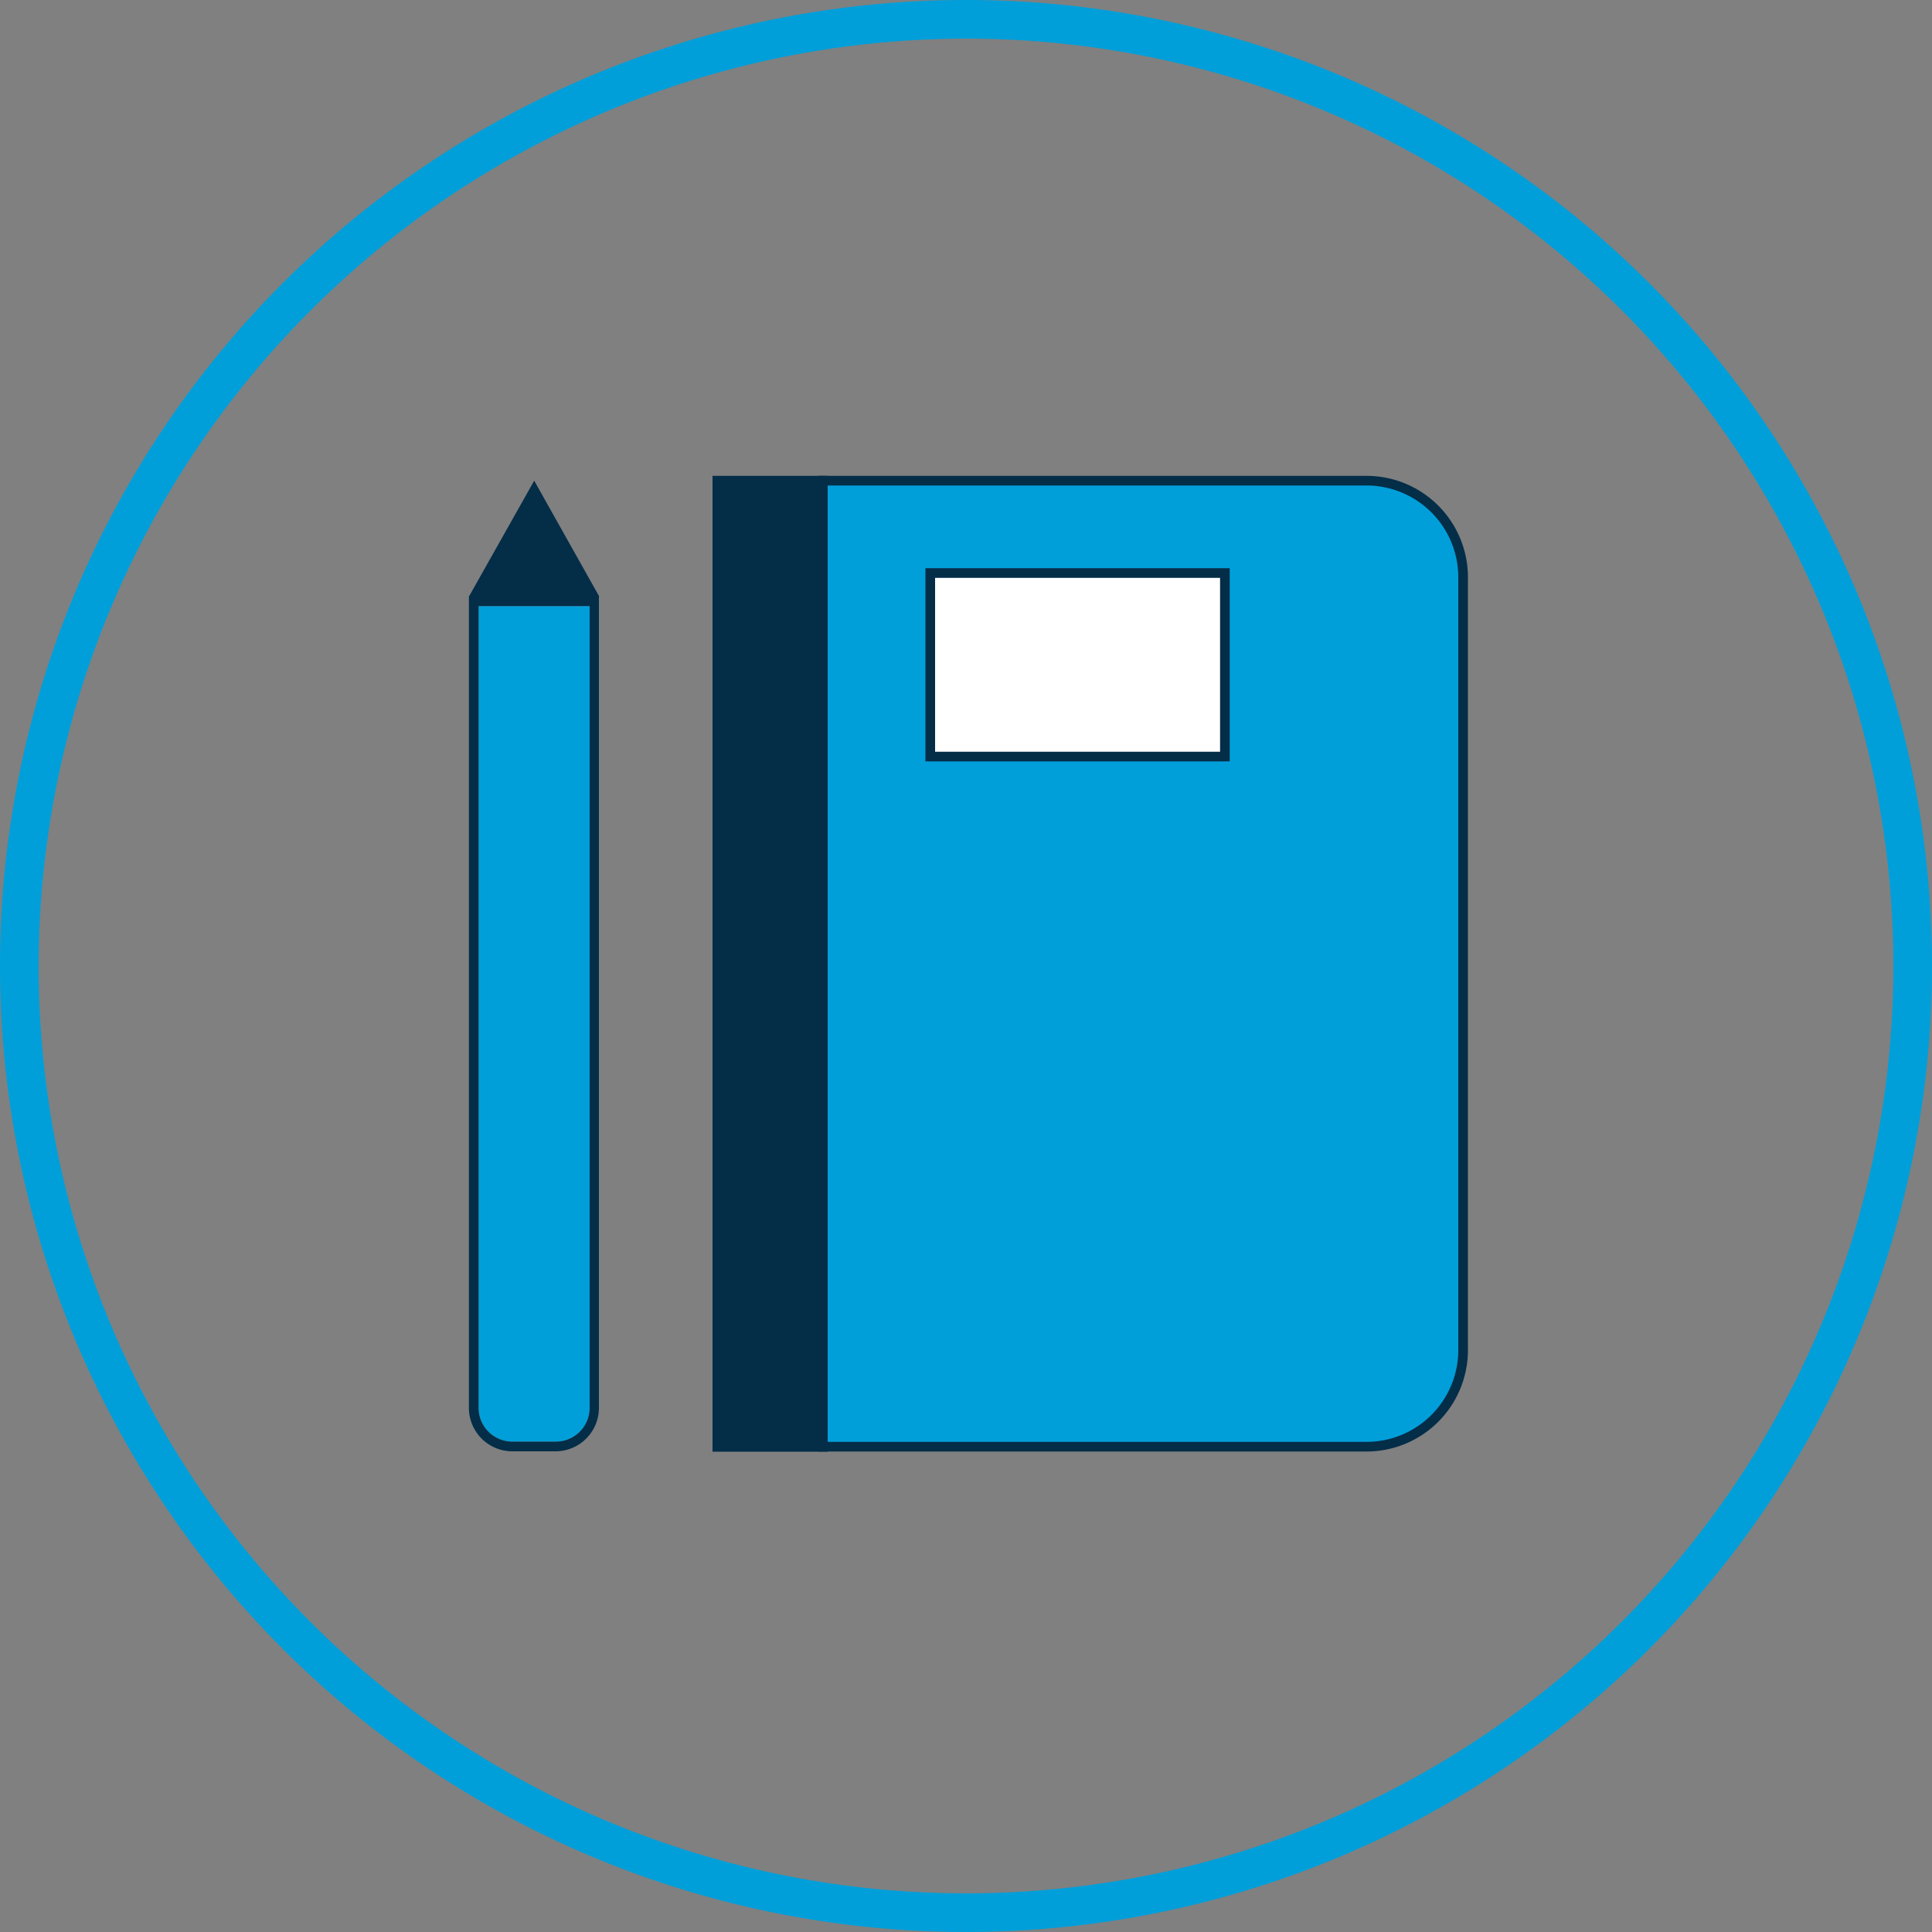
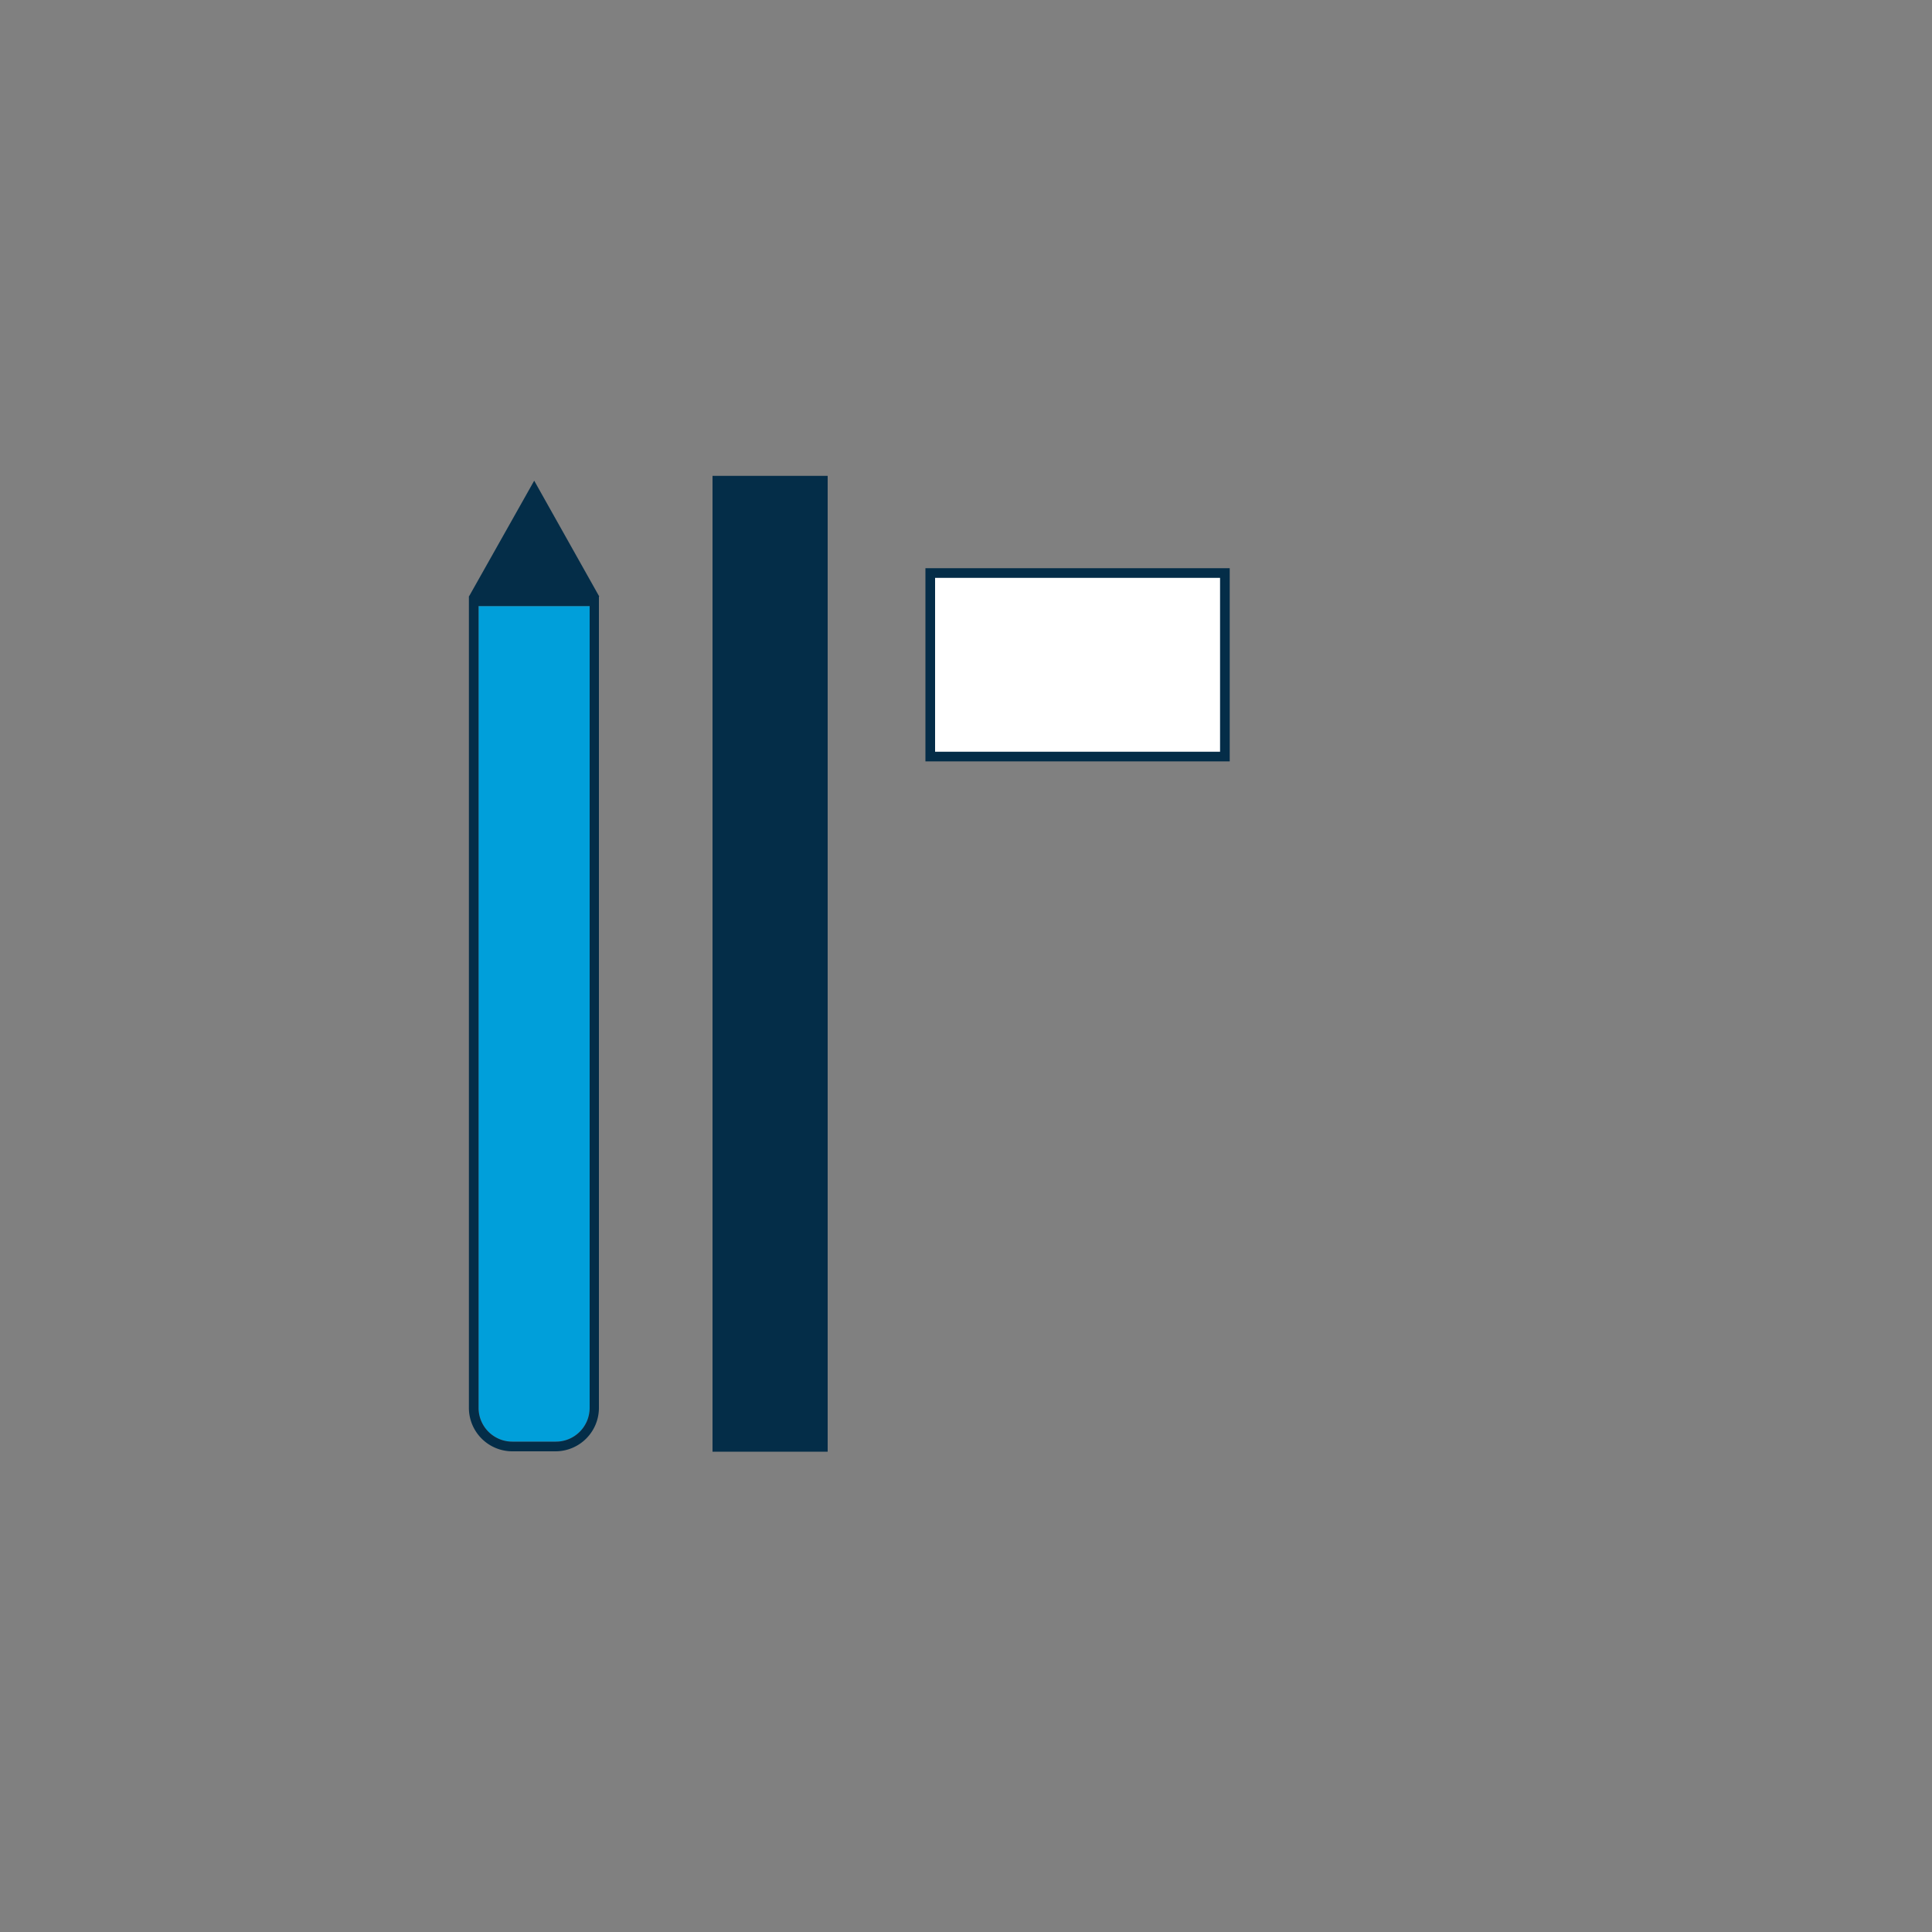
<svg xmlns="http://www.w3.org/2000/svg" viewBox="0 0 100 100">
  <rect x="0" y="0" width="100" height="100" fill="#808080" stroke="none" />
  <defs>
    <style>.cls-1,.cls-2{fill:#009fda;}.cls-2,.cls-3,.cls-4{stroke:#042d48;stroke-miterlimit:10;stroke-width:0.5px;}.cls-3{fill:#fff;}.cls-4,.cls-5{fill:#042d48;}</style>
  </defs>
  <g id="Layer_2" data-name="Layer 2">
-     <path class="cls-1" d="M50,2A48,48,0,1,1,2,50,48.05,48.05,0,0,1,50,2m0-2a50,50,0,1,0,50,50A50,50,0,0,0,50,0Z" />
-   </g>
+     </g>
  <g id="Environment">
-     <path class="cls-2" d="M42.59,24.88H70.73a5,5,0,0,1,5,5v40a5,5,0,0,1-5,5H42.59a0,0,0,0,1,0,0v-50A0,0,0,0,1,42.59,24.88Z" />
    <rect class="cls-3" x="48.15" y="29.66" width="15.25" height="9.5" />
    <rect class="cls-4" x="37.13" y="24.88" width="5.46" height="50.01" />
    <path class="cls-1" d="M26.52,74.62h2.25a1.75,1.75,0,0,0,1.75-1.75V31.37H24.77v41.5A1.75,1.75,0,0,0,26.52,74.62Z" />
    <path class="cls-5" d="M24.27,30.87v42a2.25,2.25,0,0,0,2.25,2.25h2.25A2.25,2.25,0,0,0,31,72.87v-42Zm6.25,42a1.75,1.75,0,0,1-1.75,1.75H26.52a1.75,1.75,0,0,1-1.75-1.75V31.37h5.75Z" />
    <polygon class="cls-5" points="24.27 30.88 27.65 24.88 31.02 30.88 24.27 30.88" />
  </g>
</svg>